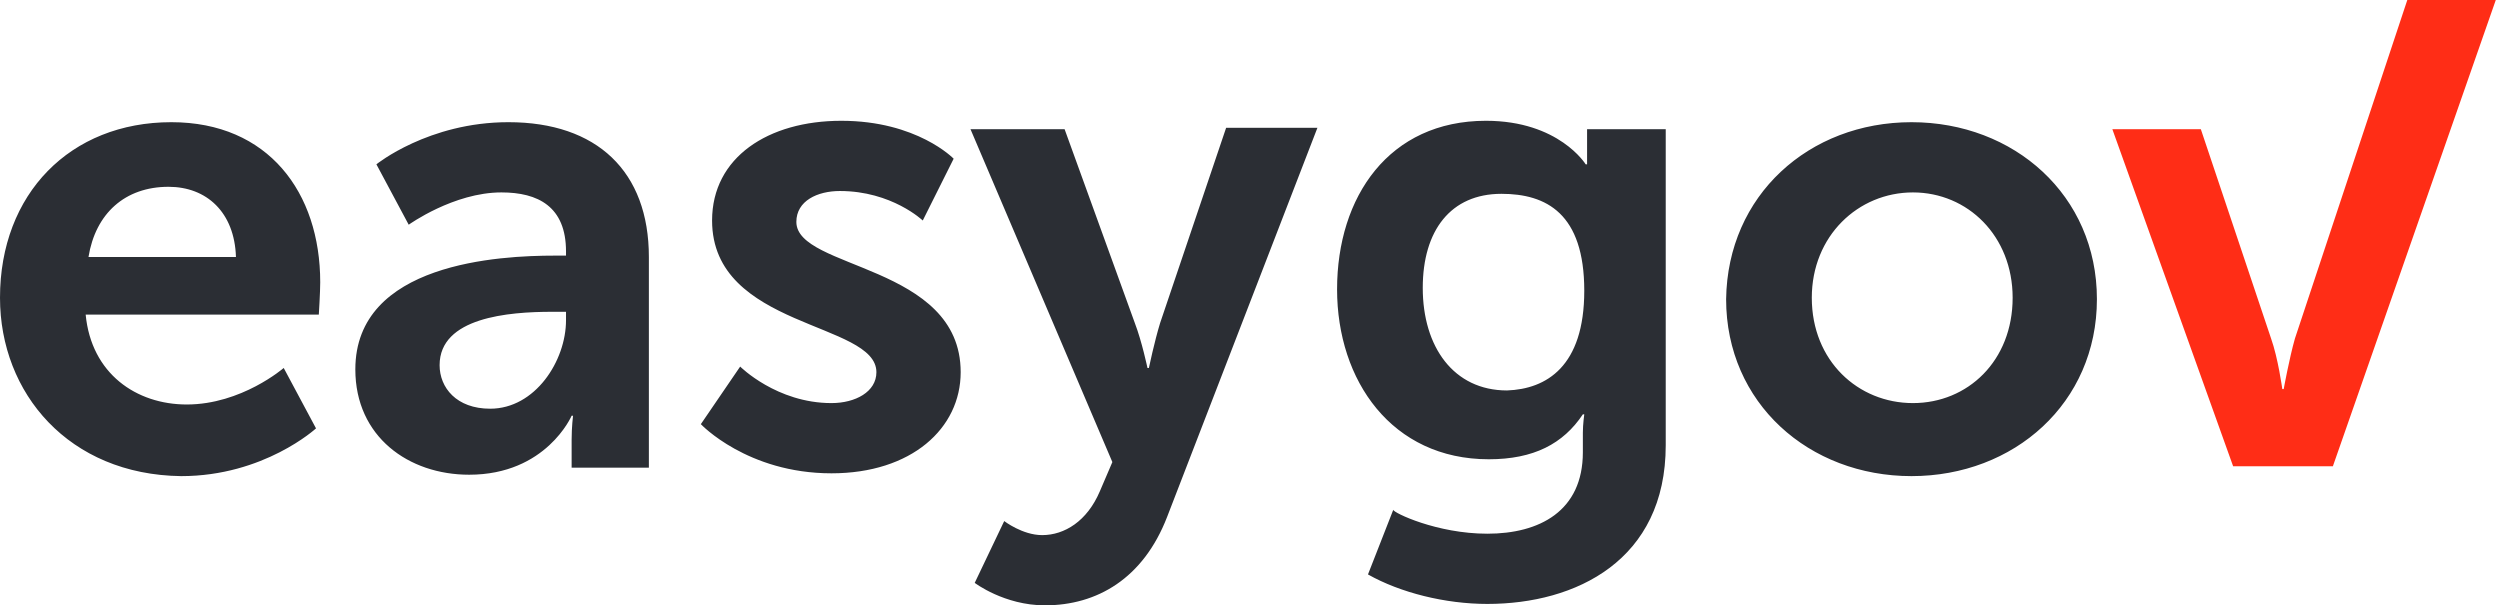
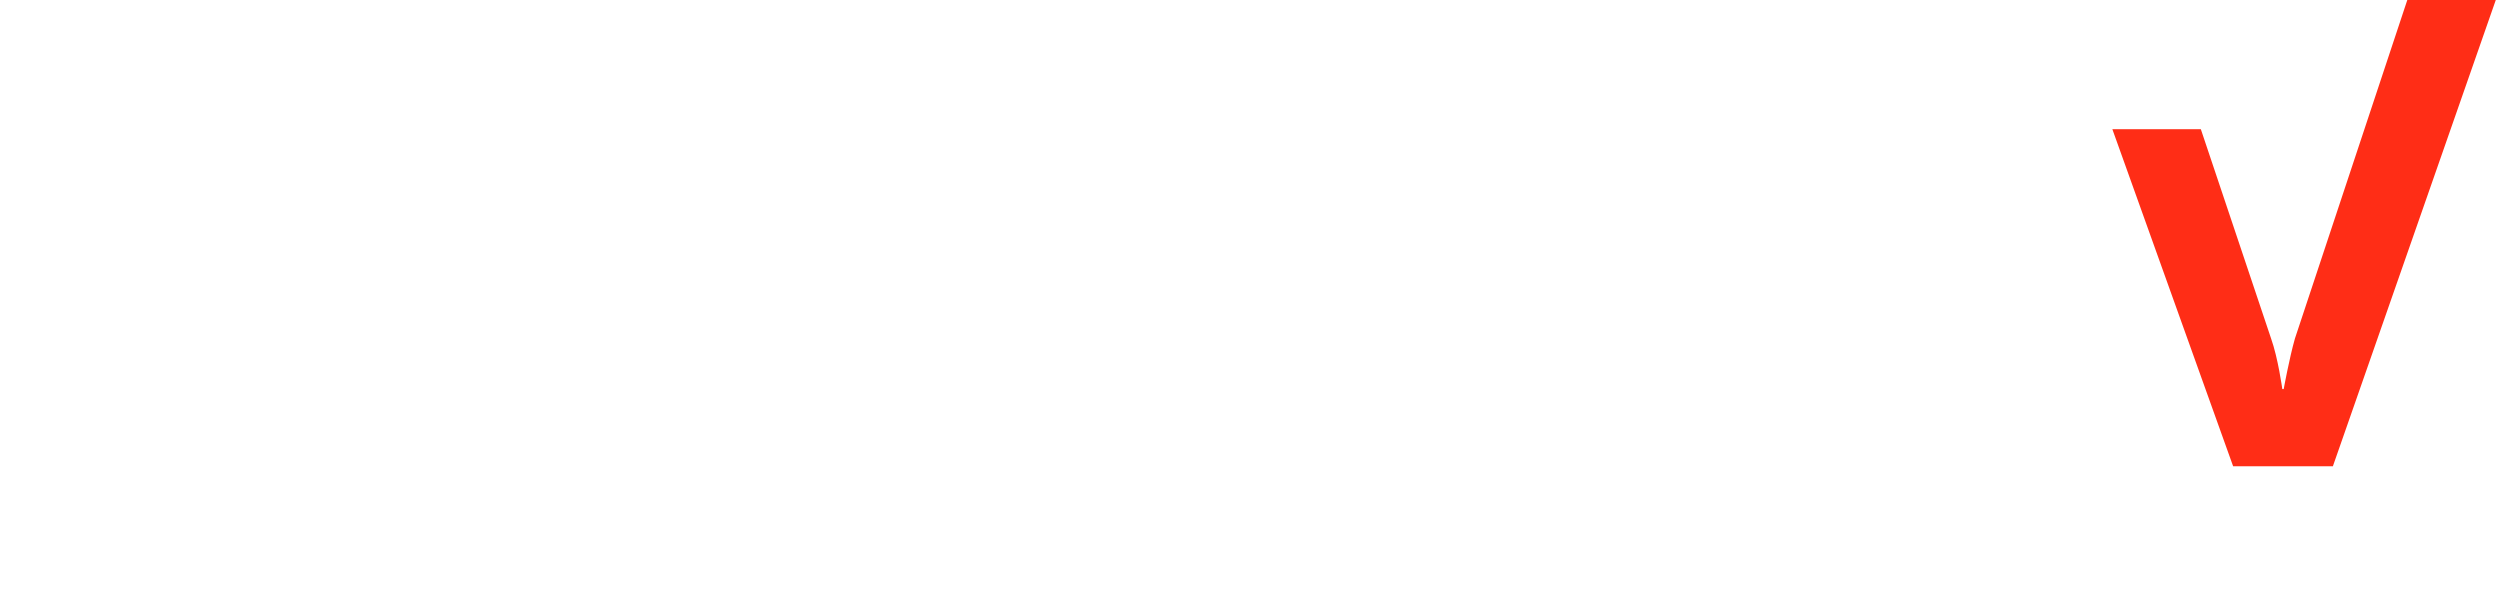
<svg xmlns="http://www.w3.org/2000/svg" id="Ebene_1" viewBox="0 0 178 43.1">
  <style>.st0{enable-background:new}.st1{fill:#2b2e34}.st2{fill:#ff2d16}</style>
  <g class="st0">
-     <path class="st1" d="M16.8 18.3c-.1-3.2-2.1-5-4.8-5-3.1 0-5.2 1.9-5.7 5h10.5zm-4.6-9.6c6.9 0 10.6 5 10.6 11.4 0 .7-.1 2.3-.1 2.3H6.1c.4 4.2 3.6 6.4 7.2 6.4 3.9 0 6.9-2.6 6.9-2.6l2.3 4.3s-3.7 3.4-9.6 3.4C4.9 33.8 0 28 0 21.2 0 13.8 5 8.7 12.2 8.7M34.9 29.1c3.2 0 5.4-3.4 5.4-6.3v-.6h-1c-3.1 0-8 .4-8 3.8 0 1.6 1.2 3.1 3.6 3.1m4.6-10.9h.8v-.3c0-3.2-2-4.2-4.6-4.2-3.4 0-6.6 2.3-6.6 2.3l-2.3-4.3s3.7-3 9.4-3c6.3 0 10 3.5 10 9.6v15h-5.5v-2c0-.9.1-1.7.1-1.7h-.1s-1.8 4.2-7.3 4.2c-4.3 0-8.1-2.7-8.1-7.5 0-7.6 10.3-8.1 14.2-8.1M52.7 26.1s2.6 2.6 6.5 2.6c1.7 0 3.2-.8 3.2-2.2 0-3.6-11.7-3.1-11.7-10.8 0-4.5 4-7.1 9.2-7.1 5.4 0 8 2.7 8 2.7l-2.2 4.4s-2.2-2.1-5.9-2.1c-1.6 0-3.1.7-3.1 2.2 0 3.4 11.7 3 11.7 10.7 0 4-3.5 7.2-9.2 7.2-6 0-9.3-3.5-9.3-3.5l2.8-4.1zM71.5 37.1s1.3 1 2.7 1c1.6 0 3.2-1 4.1-3.1l.9-2.1L69.1 9.2h6.7l5 13.8c.5 1.3.9 3.2.9 3.2h.1s.4-1.9.8-3.2l4.7-13.9h6.5L83.1 36.8c-1.7 4.4-5 6.3-8.7 6.3-2.9 0-5-1.6-5-1.6l2.1-4.4zM112.8 20.7c0-5.5-2.7-6.9-5.9-6.9-3.6 0-5.6 2.6-5.6 6.7 0 4.2 2.2 7.3 6 7.3 2.8-.1 5.5-1.7 5.5-7.1M105.9 38c3.7 0 6.8-1.6 6.8-5.8v-1.4c0-.6.1-1.3.1-1.3h-.1c-1.4 2.1-3.5 3.2-6.7 3.2-6.9 0-10.8-5.6-10.8-12.1 0-6.6 3.7-12 10.6-12 5.2 0 7.1 3.1 7.1 3.1h.1V9.2h5.6v22.5c0 8.2-6.4 11.3-12.7 11.3-3 0-6.2-.8-8.5-2.1l1.8-4.6c0 .2 3.1 1.7 6.7 1.7M136.2 28.7c3.9 0 7.1-3 7.1-7.5 0-4.4-3.2-7.5-7.1-7.5-3.9 0-7.2 3.1-7.2 7.5 0 4.5 3.3 7.5 7.2 7.5m-.1-20c7.3 0 13.2 5.2 13.2 12.6s-5.9 12.6-13.2 12.6-13.2-5.2-13.2-12.6c.1-7.4 5.9-12.6 13.2-12.6" />
    <path class="st2" d="M150.4 9.2h6.3l5 14.9c.5 1.4.8 3.6.8 3.6h.1s.4-2.2.8-3.6l8-24.1h6.3l-11.6 33.2H159l-8.6-24z" />
  </g>
</svg>